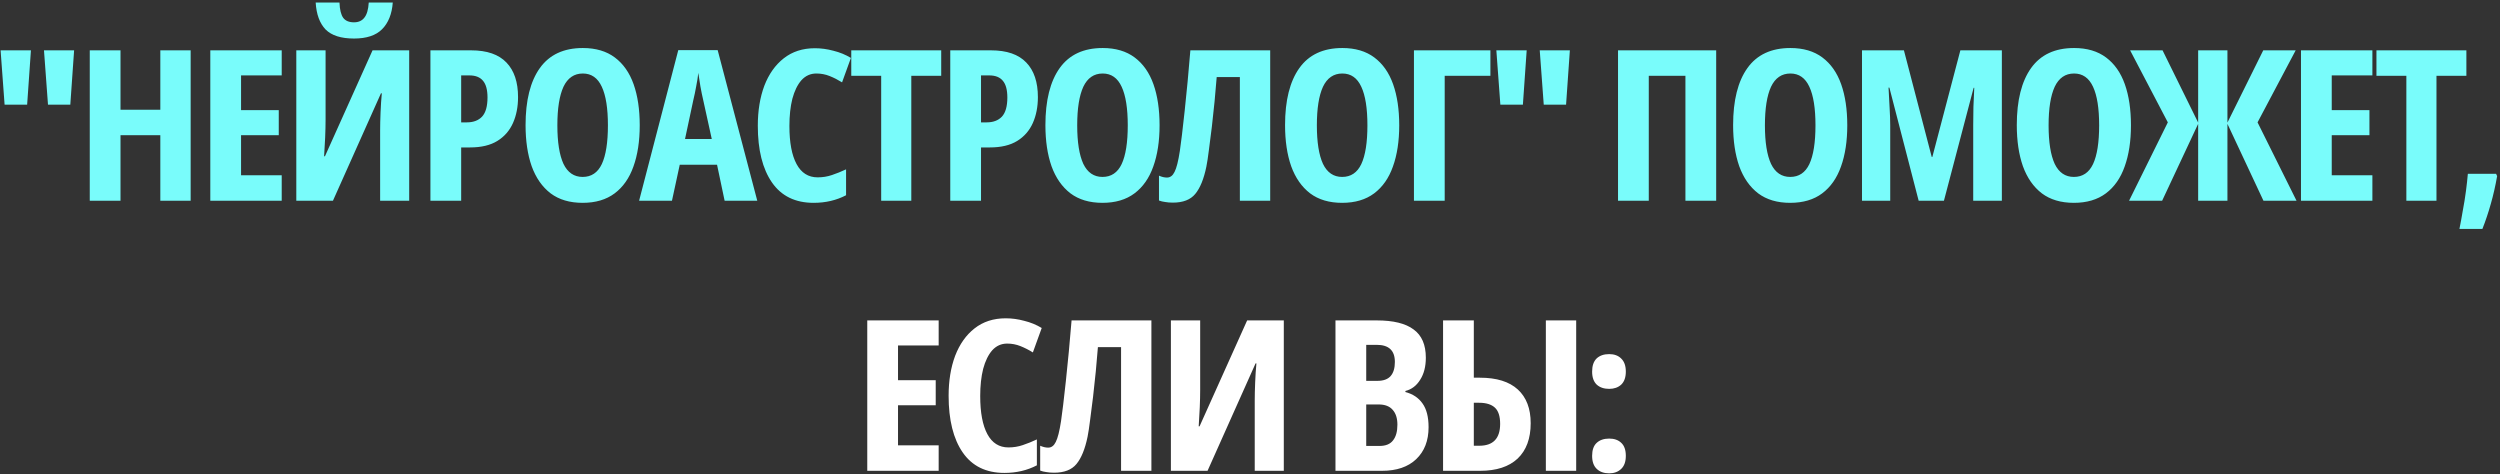
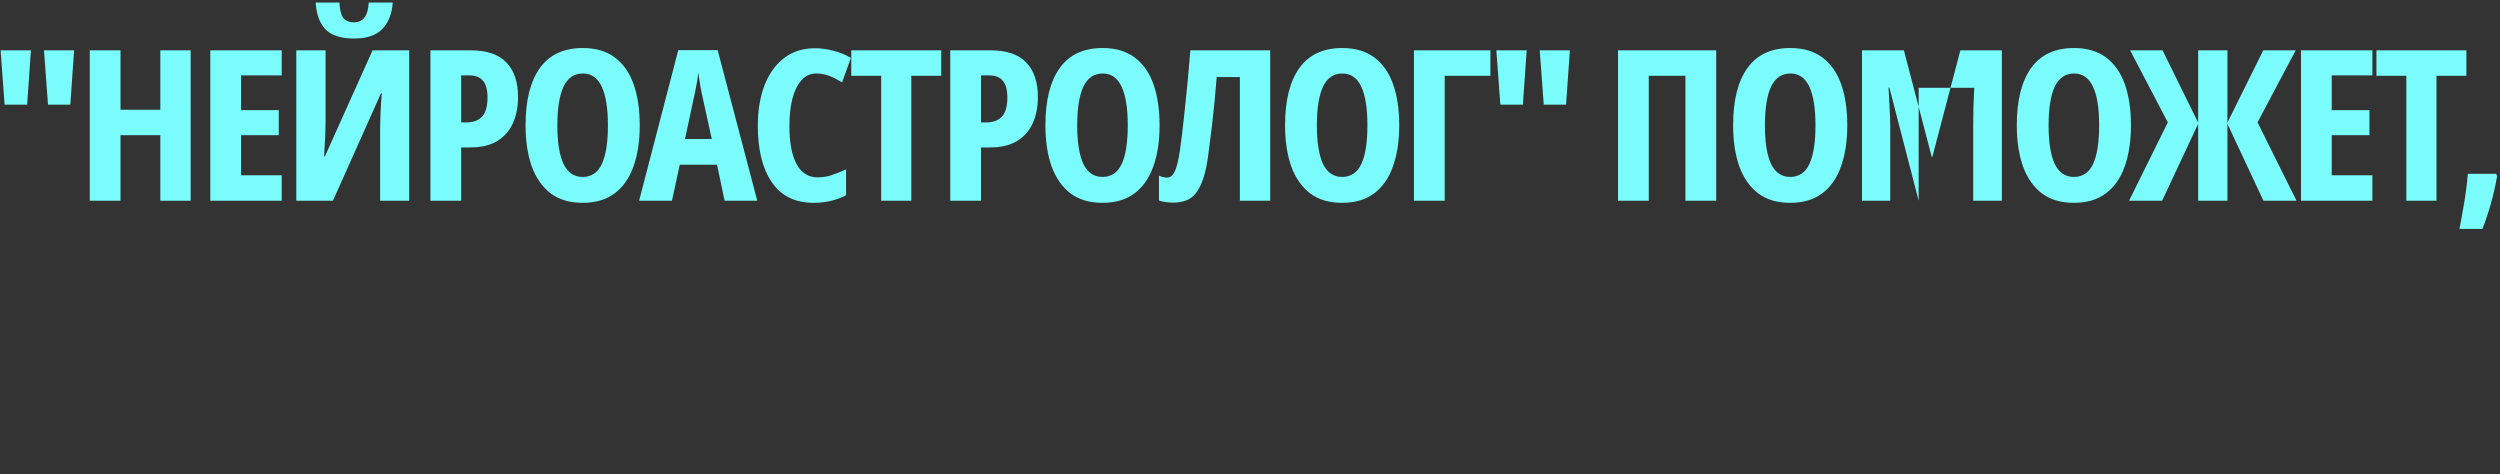
<svg xmlns="http://www.w3.org/2000/svg" width="685" height="130" viewBox="0 0 685 130" fill="none">
  <rect x="0" y="0" width="685" height="130" fill="#333333" stroke="none" />
-   <path d="M8.474 13.792L7.435 28.682H1.259L0.163 13.792H8.474ZM20.305 13.792L19.266 28.682H13.149L12.052 13.792H20.305ZM52.239 55H43.928V37.051H33.02V55H24.594V13.792H33.02V30.067H43.928V13.792H52.239V55ZM77.189 55H57.624V13.792H77.189V20.66H66.05V30.183H76.381V37.051H66.05V48.017H77.189V55ZM81.186 13.792H89.208V32.838C89.208 34.223 89.169 35.839 89.093 37.686C89.016 39.494 88.919 41.206 88.804 42.822H89.035L102.078 13.792H112.12V55H104.156V35.781C104.156 34.358 104.194 32.703 104.271 30.818C104.348 28.894 104.464 27.143 104.618 25.566H104.387L91.228 55H81.186V13.792ZM107.619 0.691C107.388 3.846 106.407 6.289 104.675 8.021C102.982 9.714 100.424 10.56 96.999 10.56C93.46 10.56 90.862 9.733 89.208 8.078C87.592 6.385 86.688 3.923 86.495 0.691H93.017C93.094 2.653 93.44 4.058 94.056 4.904C94.671 5.712 95.653 6.116 96.999 6.116C98.231 6.116 99.173 5.693 99.827 4.846C100.52 4 100.924 2.615 101.039 0.691H107.619ZM129.075 13.792C133.422 13.792 136.654 14.908 138.771 17.139C140.887 19.333 141.945 22.488 141.945 26.605C141.945 29.259 141.483 31.626 140.56 33.703C139.636 35.781 138.213 37.416 136.289 38.609C134.365 39.802 131.864 40.398 128.786 40.398H126.362V55H117.936V13.792H129.075ZM128.613 20.66H126.362V33.53H127.92C129.69 33.53 131.075 33.011 132.076 31.972C133.076 30.895 133.576 29.144 133.576 26.72C133.576 24.642 133.172 23.122 132.364 22.161C131.556 21.16 130.306 20.66 128.613 20.66ZM175.285 34.338C175.285 38.686 174.708 42.457 173.553 45.65C172.437 48.805 170.725 51.249 168.417 52.98C166.108 54.711 163.184 55.577 159.644 55.577C156.104 55.577 153.18 54.711 150.872 52.98C148.563 51.21 146.832 48.728 145.677 45.535C144.561 42.341 144.004 38.59 144.004 34.281C144.004 27.509 145.312 22.295 147.928 18.64C150.545 14.985 154.469 13.157 159.702 13.157C163.242 13.157 166.166 14.023 168.474 15.754C170.783 17.486 172.495 19.929 173.611 23.084C174.727 26.239 175.285 29.991 175.285 34.338ZM152.718 34.338C152.718 38.955 153.276 42.476 154.392 44.9C155.546 47.285 157.297 48.478 159.644 48.478C162.03 48.478 163.78 47.305 164.896 44.958C166.012 42.572 166.57 39.032 166.57 34.338C166.57 29.683 166.012 26.162 164.896 23.777C163.78 21.353 162.049 20.141 159.702 20.141C157.316 20.141 155.546 21.353 154.392 23.777C153.276 26.201 152.718 29.721 152.718 34.338ZM198.546 55L196.469 45.131H186.253L184.118 55H175.114L185.849 13.734H196.642L207.492 55H198.546ZM195.026 38.09L192.717 27.586C192.409 26.277 192.14 24.969 191.909 23.661C191.717 22.353 191.524 21.122 191.332 19.967C191.217 21.122 191.024 22.353 190.755 23.661C190.524 24.969 190.255 26.258 189.947 27.528L187.696 38.09H195.026ZM223.685 20.141C222.069 20.141 220.703 20.756 219.587 21.987C218.51 23.219 217.683 24.912 217.105 27.066C216.567 29.221 216.297 31.703 216.297 34.511C216.297 39.052 216.952 42.534 218.26 44.958C219.568 47.382 221.492 48.594 224.031 48.594C225.416 48.594 226.725 48.382 227.956 47.959C229.225 47.536 230.514 47.016 231.823 46.401V53.499C229.168 54.885 226.205 55.577 222.935 55.577C217.894 55.577 214.085 53.711 211.507 49.979C208.929 46.247 207.64 41.072 207.64 34.454C207.64 30.337 208.237 26.681 209.429 23.488C210.661 20.294 212.431 17.794 214.739 15.985C217.086 14.138 219.933 13.215 223.281 13.215C224.974 13.215 226.667 13.446 228.36 13.907C230.091 14.331 231.688 14.985 233.15 15.87L230.726 22.565C229.61 21.872 228.475 21.295 227.321 20.833C226.167 20.371 224.955 20.141 223.685 20.141ZM249.698 55H241.445V20.775H233.249V13.792H257.893V20.775H249.698V55ZM271.512 13.792C275.859 13.792 279.091 14.908 281.208 17.139C283.324 19.333 284.382 22.488 284.382 26.605C284.382 29.259 283.92 31.626 282.997 33.703C282.073 35.781 280.65 37.416 278.726 38.609C276.802 39.802 274.301 40.398 271.223 40.398H268.799V55H260.373V13.792H271.512ZM271.05 20.66H268.799V33.53H270.357C272.127 33.53 273.512 33.011 274.513 31.972C275.513 30.895 276.013 29.144 276.013 26.72C276.013 24.642 275.609 23.122 274.801 22.161C273.993 21.16 272.743 20.66 271.05 20.66ZM317.722 34.338C317.722 38.686 317.145 42.457 315.99 45.65C314.875 48.805 313.162 51.249 310.854 52.98C308.545 54.711 305.621 55.577 302.081 55.577C298.541 55.577 295.617 54.711 293.309 52.98C291 51.21 289.269 48.728 288.114 45.535C286.999 42.341 286.441 38.59 286.441 34.281C286.441 27.509 287.749 22.295 290.365 18.64C292.982 14.985 296.906 13.157 302.139 13.157C305.679 13.157 308.603 14.023 310.911 15.754C313.22 17.486 314.932 19.929 316.048 23.084C317.164 26.239 317.722 29.991 317.722 34.338ZM295.155 34.338C295.155 38.955 295.713 42.476 296.829 44.9C297.983 47.285 299.734 48.478 302.081 48.478C304.467 48.478 306.217 47.305 307.333 44.958C308.449 42.572 309.007 39.032 309.007 34.338C309.007 29.683 308.449 26.162 307.333 23.777C306.217 21.353 304.486 20.141 302.139 20.141C299.753 20.141 297.983 21.353 296.829 23.777C295.713 26.201 295.155 29.721 295.155 34.338ZM348.034 55H339.723V21.122H333.375C333.221 23.161 333.028 25.373 332.797 27.759C332.567 30.106 332.316 32.434 332.047 34.742C331.778 37.051 331.508 39.167 331.239 41.091C331.008 42.976 330.777 44.496 330.547 45.65C329.854 49.036 328.834 51.537 327.488 53.153C326.179 54.731 324.14 55.519 321.37 55.519C320.562 55.519 319.85 55.462 319.235 55.346C318.619 55.269 318.061 55.135 317.561 54.942V48.132C318.33 48.478 319.061 48.651 319.754 48.651C320.639 48.651 321.331 48.132 321.832 47.093C322.37 46.054 322.851 44.15 323.275 41.379C323.428 40.379 323.621 38.917 323.852 36.993C324.083 35.069 324.333 32.857 324.602 30.356C324.871 27.817 325.141 25.142 325.41 22.334C325.679 19.486 325.929 16.639 326.16 13.792H348.034V55ZM383.388 34.338C383.388 38.686 382.81 42.457 381.656 45.65C380.54 48.805 378.828 51.249 376.52 52.98C374.211 54.711 371.287 55.577 367.747 55.577C364.207 55.577 361.283 54.711 358.974 52.98C356.666 51.21 354.934 48.728 353.78 45.535C352.664 42.341 352.106 38.59 352.106 34.281C352.106 27.509 353.415 22.295 356.031 18.64C358.647 14.985 362.572 13.157 367.805 13.157C371.344 13.157 374.269 14.023 376.577 15.754C378.886 17.486 380.598 19.929 381.714 23.084C382.83 26.239 383.388 29.991 383.388 34.338ZM360.821 34.338C360.821 38.955 361.379 42.476 362.495 44.9C363.649 47.285 365.4 48.478 367.747 48.478C370.132 48.478 371.883 47.305 372.999 44.958C374.115 42.572 374.673 39.032 374.673 34.338C374.673 29.683 374.115 26.162 372.999 23.777C371.883 21.353 370.152 20.141 367.805 20.141C365.419 20.141 363.649 21.353 362.495 23.777C361.379 26.201 360.821 29.721 360.821 34.338ZM408.371 13.792V20.775H395.847V55H387.421V13.792H408.371ZM418.311 13.792L417.272 28.682H411.096L410 13.792H418.311ZM430.142 13.792L429.103 28.682H422.985L421.889 13.792H430.142ZM443.338 55V13.792H470.233V55H461.807V20.775H451.765V55H443.338ZM506.154 34.338C506.154 38.686 505.577 42.457 504.423 45.65C503.307 48.805 501.595 51.249 499.286 52.98C496.978 54.711 494.054 55.577 490.514 55.577C486.974 55.577 484.05 54.711 481.741 52.98C479.433 51.21 477.701 48.728 476.547 45.535C475.431 42.341 474.873 38.59 474.873 34.281C474.873 27.509 476.181 22.295 478.798 18.64C481.414 14.985 485.339 13.157 490.572 13.157C494.111 13.157 497.036 14.023 499.344 15.754C501.653 17.486 503.365 19.929 504.481 23.084C505.596 26.239 506.154 29.991 506.154 34.338ZM483.588 34.338C483.588 38.955 484.146 42.476 485.262 44.9C486.416 47.285 488.167 48.478 490.514 48.478C492.899 48.478 494.65 47.305 495.766 44.958C496.882 42.572 497.44 39.032 497.44 34.338C497.44 29.683 496.882 26.162 495.766 23.777C494.65 21.353 492.919 20.141 490.572 20.141C488.186 20.141 486.416 21.353 485.262 23.777C484.146 26.201 483.588 29.721 483.588 34.338ZM525.713 55L517.69 24.007H517.46C517.575 25.7 517.671 27.509 517.748 29.433C517.864 31.318 517.921 32.972 517.921 34.396V55H510.188V13.792H521.673L529.291 42.995H529.464L537.14 13.792H548.51V55H540.661V34.223C540.661 32.761 540.68 31.106 540.718 29.259C540.795 27.413 540.872 25.681 540.949 24.065H540.776L532.638 55H525.713ZM583.882 34.338C583.882 38.686 583.304 42.457 582.15 45.65C581.034 48.805 579.322 51.249 577.014 52.98C574.705 54.711 571.781 55.577 568.241 55.577C564.701 55.577 561.777 54.711 559.468 52.98C557.16 51.21 555.428 48.728 554.274 45.535C553.158 42.341 552.6 38.59 552.6 34.281C552.6 27.509 553.909 22.295 556.525 18.64C559.141 14.985 563.066 13.157 568.299 13.157C571.839 13.157 574.763 14.023 577.071 15.754C579.38 17.486 581.092 19.929 582.208 23.084C583.324 26.239 583.882 29.991 583.882 34.338ZM561.315 34.338C561.315 38.955 561.873 42.476 562.989 44.9C564.143 47.285 565.894 48.478 568.241 48.478C570.627 48.478 572.377 47.305 573.493 44.958C574.609 42.572 575.167 39.032 575.167 34.338C575.167 29.683 574.609 26.162 573.493 23.777C572.377 21.353 570.646 20.141 568.299 20.141C565.913 20.141 564.143 21.353 562.989 23.777C561.873 26.201 561.315 29.721 561.315 34.338ZM593.984 33.53L583.653 13.792H592.541L602.295 33.588V13.792H610.317V33.588L620.129 13.792H629.017L618.57 33.53L629.248 55H620.186L610.317 33.934V55H602.295V33.934L592.426 55H583.365L593.984 33.53ZM650.035 55H630.47V13.792H650.035V20.66H638.896V30.183H649.227V37.051H638.896V48.017H650.035V55ZM667.594 55H659.341V20.775H651.146V13.792H675.79V20.775H667.594V55ZM683.924 47.613L684.213 48.247C683.751 50.902 683.174 53.442 682.481 55.866C681.789 58.328 681.019 60.617 680.173 62.734H673.882C674.19 61.233 674.498 59.559 674.805 57.713C675.152 55.904 675.44 54.115 675.671 52.345C675.902 50.575 676.075 48.998 676.191 47.613H683.924Z" fill="#79FCFB" />
-   <path d="M257.195 129H237.63V87.792H257.195V94.66H246.056V104.183H256.387V111.051H246.056V122.017H257.195V129ZM275.966 94.141C274.35 94.141 272.984 94.756 271.868 95.987C270.791 97.219 269.964 98.912 269.386 101.066C268.848 103.221 268.578 105.703 268.578 108.511C268.578 113.052 269.233 116.534 270.541 118.958C271.849 121.382 273.773 122.594 276.312 122.594C277.697 122.594 279.006 122.382 280.237 121.959C281.506 121.536 282.795 121.016 284.104 120.401V127.499C281.449 128.885 278.486 129.577 275.216 129.577C270.175 129.577 266.366 127.711 263.788 123.979C261.21 120.247 259.921 115.072 259.921 108.454C259.921 104.337 260.518 100.682 261.71 97.488C262.942 94.294 264.712 91.793 267.02 89.985C269.367 88.138 272.214 87.215 275.562 87.215C277.255 87.215 278.948 87.446 280.641 87.907C282.372 88.331 283.969 88.985 285.431 89.87L283.007 96.565C281.891 95.872 280.756 95.295 279.602 94.833C278.448 94.371 277.236 94.141 275.966 94.141ZM315.484 129H307.173V95.122H300.825C300.671 97.161 300.478 99.373 300.247 101.759C300.017 104.106 299.766 106.434 299.497 108.742C299.228 111.051 298.958 113.167 298.689 115.091C298.458 116.976 298.227 118.496 297.997 119.65C297.304 123.036 296.284 125.537 294.938 127.153C293.63 128.731 291.59 129.519 288.82 129.519C288.012 129.519 287.3 129.462 286.685 129.346C286.069 129.269 285.511 129.135 285.011 128.942V122.132C285.78 122.478 286.511 122.651 287.204 122.651C288.089 122.651 288.782 122.132 289.282 121.093C289.82 120.054 290.301 118.15 290.725 115.379C290.878 114.379 291.071 112.917 291.302 110.993C291.533 109.069 291.783 106.857 292.052 104.356C292.321 101.817 292.591 99.142 292.86 96.334C293.129 93.487 293.379 90.639 293.61 87.792H315.484V129ZM320.826 87.792H328.848V106.838C328.848 108.223 328.81 109.839 328.733 111.686C328.656 113.494 328.56 115.206 328.444 116.822H328.675L341.719 87.792H351.761V129H343.796V109.781C343.796 108.358 343.835 106.703 343.912 104.818C343.989 102.894 344.104 101.143 344.258 99.566H344.027L330.868 129H320.826V87.792ZM365.92 87.792H377.232C381.772 87.792 385.139 88.619 387.332 90.274C389.564 91.89 390.679 94.468 390.679 98.007C390.679 100.431 390.16 102.451 389.121 104.067C388.121 105.683 386.774 106.703 385.081 107.126V107.415C387.12 107.954 388.679 108.992 389.756 110.531C390.872 112.07 391.43 114.244 391.43 117.053C391.43 120.747 390.295 123.671 388.025 125.826C385.793 127.942 382.676 129 378.675 129H365.92V87.792ZM374.346 104.356H377.405C379.06 104.356 380.272 103.914 381.041 103.029C381.811 102.144 382.195 100.855 382.195 99.162C382.195 96.045 380.541 94.487 377.232 94.487H374.346V104.356ZM374.346 110.82V122.19H377.982C379.675 122.19 380.906 121.69 381.676 120.689C382.484 119.689 382.888 118.246 382.888 116.361C382.888 114.629 382.465 113.282 381.618 112.321C380.772 111.32 379.483 110.82 377.751 110.82H374.346ZM395.399 129V87.792H403.826V103.49H405.499C410.078 103.49 413.541 104.568 415.888 106.722C418.235 108.877 419.408 111.955 419.408 115.957C419.408 120.15 418.216 123.382 415.83 125.653C413.445 127.884 410.02 129 405.557 129H395.399ZM423.564 129V87.792H431.875V129H423.564ZM403.826 122.132H405.326C409.135 122.132 411.04 120.131 411.04 116.13C411.04 114.052 410.559 112.571 409.597 111.686C408.635 110.801 407.192 110.358 405.268 110.358H403.826V122.132ZM436.242 101.817C436.242 100.239 436.646 99.046 437.454 98.238C438.301 97.43 439.455 97.026 440.917 97.026C442.302 97.026 443.399 97.43 444.207 98.238C445.053 99.046 445.476 100.239 445.476 101.817C445.476 103.394 445.053 104.587 444.207 105.395C443.36 106.164 442.264 106.549 440.917 106.549C439.493 106.549 438.358 106.164 437.512 105.395C436.665 104.587 436.242 103.394 436.242 101.817ZM436.242 124.902C436.242 123.325 436.646 122.151 437.454 121.382C438.301 120.574 439.455 120.17 440.917 120.17C442.302 120.17 443.399 120.554 444.207 121.324C445.053 122.094 445.476 123.286 445.476 124.902C445.476 126.48 445.053 127.673 444.207 128.481C443.36 129.289 442.264 129.693 440.917 129.693C439.493 129.693 438.358 129.289 437.512 128.481C436.665 127.673 436.242 126.48 436.242 124.902Z" fill="white" />
+   <path d="M8.474 13.792L7.435 28.682H1.259L0.163 13.792H8.474ZM20.305 13.792L19.266 28.682H13.149L12.052 13.792H20.305ZM52.239 55H43.928V37.051H33.02V55H24.594V13.792H33.02V30.067H43.928V13.792H52.239V55ZM77.189 55H57.624V13.792H77.189V20.66H66.05V30.183H76.381V37.051H66.05V48.017H77.189V55ZM81.186 13.792H89.208V32.838C89.208 34.223 89.169 35.839 89.093 37.686C89.016 39.494 88.919 41.206 88.804 42.822H89.035L102.078 13.792H112.12V55H104.156V35.781C104.156 34.358 104.194 32.703 104.271 30.818C104.348 28.894 104.464 27.143 104.618 25.566H104.387L91.228 55H81.186V13.792ZM107.619 0.691C107.388 3.846 106.407 6.289 104.675 8.021C102.982 9.714 100.424 10.56 96.999 10.56C93.46 10.56 90.862 9.733 89.208 8.078C87.592 6.385 86.688 3.923 86.495 0.691H93.017C93.094 2.653 93.44 4.058 94.056 4.904C94.671 5.712 95.653 6.116 96.999 6.116C98.231 6.116 99.173 5.693 99.827 4.846C100.52 4 100.924 2.615 101.039 0.691H107.619ZM129.075 13.792C133.422 13.792 136.654 14.908 138.771 17.139C140.887 19.333 141.945 22.488 141.945 26.605C141.945 29.259 141.483 31.626 140.56 33.703C139.636 35.781 138.213 37.416 136.289 38.609C134.365 39.802 131.864 40.398 128.786 40.398H126.362V55H117.936V13.792H129.075ZM128.613 20.66H126.362V33.53H127.92C129.69 33.53 131.075 33.011 132.076 31.972C133.076 30.895 133.576 29.144 133.576 26.72C133.576 24.642 133.172 23.122 132.364 22.161C131.556 21.16 130.306 20.66 128.613 20.66ZM175.285 34.338C175.285 38.686 174.708 42.457 173.553 45.65C172.437 48.805 170.725 51.249 168.417 52.98C166.108 54.711 163.184 55.577 159.644 55.577C156.104 55.577 153.18 54.711 150.872 52.98C148.563 51.21 146.832 48.728 145.677 45.535C144.561 42.341 144.004 38.59 144.004 34.281C144.004 27.509 145.312 22.295 147.928 18.64C150.545 14.985 154.469 13.157 159.702 13.157C163.242 13.157 166.166 14.023 168.474 15.754C170.783 17.486 172.495 19.929 173.611 23.084C174.727 26.239 175.285 29.991 175.285 34.338ZM152.718 34.338C152.718 38.955 153.276 42.476 154.392 44.9C155.546 47.285 157.297 48.478 159.644 48.478C162.03 48.478 163.78 47.305 164.896 44.958C166.012 42.572 166.57 39.032 166.57 34.338C166.57 29.683 166.012 26.162 164.896 23.777C163.78 21.353 162.049 20.141 159.702 20.141C157.316 20.141 155.546 21.353 154.392 23.777C153.276 26.201 152.718 29.721 152.718 34.338ZM198.546 55L196.469 45.131H186.253L184.118 55H175.114L185.849 13.734H196.642L207.492 55H198.546ZM195.026 38.09L192.717 27.586C192.409 26.277 192.14 24.969 191.909 23.661C191.717 22.353 191.524 21.122 191.332 19.967C191.217 21.122 191.024 22.353 190.755 23.661C190.524 24.969 190.255 26.258 189.947 27.528L187.696 38.09H195.026ZM223.685 20.141C222.069 20.141 220.703 20.756 219.587 21.987C218.51 23.219 217.683 24.912 217.105 27.066C216.567 29.221 216.297 31.703 216.297 34.511C216.297 39.052 216.952 42.534 218.26 44.958C219.568 47.382 221.492 48.594 224.031 48.594C225.416 48.594 226.725 48.382 227.956 47.959C229.225 47.536 230.514 47.016 231.823 46.401V53.499C229.168 54.885 226.205 55.577 222.935 55.577C217.894 55.577 214.085 53.711 211.507 49.979C208.929 46.247 207.64 41.072 207.64 34.454C207.64 30.337 208.237 26.681 209.429 23.488C210.661 20.294 212.431 17.794 214.739 15.985C217.086 14.138 219.933 13.215 223.281 13.215C224.974 13.215 226.667 13.446 228.36 13.907C230.091 14.331 231.688 14.985 233.15 15.87L230.726 22.565C229.61 21.872 228.475 21.295 227.321 20.833C226.167 20.371 224.955 20.141 223.685 20.141ZM249.698 55H241.445V20.775H233.249V13.792H257.893V20.775H249.698V55ZM271.512 13.792C275.859 13.792 279.091 14.908 281.208 17.139C283.324 19.333 284.382 22.488 284.382 26.605C284.382 29.259 283.92 31.626 282.997 33.703C282.073 35.781 280.65 37.416 278.726 38.609C276.802 39.802 274.301 40.398 271.223 40.398H268.799V55H260.373V13.792H271.512ZM271.05 20.66H268.799V33.53H270.357C272.127 33.53 273.512 33.011 274.513 31.972C275.513 30.895 276.013 29.144 276.013 26.72C276.013 24.642 275.609 23.122 274.801 22.161C273.993 21.16 272.743 20.66 271.05 20.66ZM317.722 34.338C317.722 38.686 317.145 42.457 315.99 45.65C314.875 48.805 313.162 51.249 310.854 52.98C308.545 54.711 305.621 55.577 302.081 55.577C298.541 55.577 295.617 54.711 293.309 52.98C291 51.21 289.269 48.728 288.114 45.535C286.999 42.341 286.441 38.59 286.441 34.281C286.441 27.509 287.749 22.295 290.365 18.64C292.982 14.985 296.906 13.157 302.139 13.157C305.679 13.157 308.603 14.023 310.911 15.754C313.22 17.486 314.932 19.929 316.048 23.084C317.164 26.239 317.722 29.991 317.722 34.338ZM295.155 34.338C295.155 38.955 295.713 42.476 296.829 44.9C297.983 47.285 299.734 48.478 302.081 48.478C304.467 48.478 306.217 47.305 307.333 44.958C308.449 42.572 309.007 39.032 309.007 34.338C309.007 29.683 308.449 26.162 307.333 23.777C306.217 21.353 304.486 20.141 302.139 20.141C299.753 20.141 297.983 21.353 296.829 23.777C295.713 26.201 295.155 29.721 295.155 34.338ZM348.034 55H339.723V21.122H333.375C333.221 23.161 333.028 25.373 332.797 27.759C332.567 30.106 332.316 32.434 332.047 34.742C331.778 37.051 331.508 39.167 331.239 41.091C331.008 42.976 330.777 44.496 330.547 45.65C329.854 49.036 328.834 51.537 327.488 53.153C326.179 54.731 324.14 55.519 321.37 55.519C320.562 55.519 319.85 55.462 319.235 55.346C318.619 55.269 318.061 55.135 317.561 54.942V48.132C318.33 48.478 319.061 48.651 319.754 48.651C320.639 48.651 321.331 48.132 321.832 47.093C322.37 46.054 322.851 44.15 323.275 41.379C323.428 40.379 323.621 38.917 323.852 36.993C324.083 35.069 324.333 32.857 324.602 30.356C324.871 27.817 325.141 25.142 325.41 22.334C325.679 19.486 325.929 16.639 326.16 13.792H348.034V55ZM383.388 34.338C383.388 38.686 382.81 42.457 381.656 45.65C380.54 48.805 378.828 51.249 376.52 52.98C374.211 54.711 371.287 55.577 367.747 55.577C364.207 55.577 361.283 54.711 358.974 52.98C356.666 51.21 354.934 48.728 353.78 45.535C352.664 42.341 352.106 38.59 352.106 34.281C352.106 27.509 353.415 22.295 356.031 18.64C358.647 14.985 362.572 13.157 367.805 13.157C371.344 13.157 374.269 14.023 376.577 15.754C378.886 17.486 380.598 19.929 381.714 23.084C382.83 26.239 383.388 29.991 383.388 34.338ZM360.821 34.338C360.821 38.955 361.379 42.476 362.495 44.9C363.649 47.285 365.4 48.478 367.747 48.478C370.132 48.478 371.883 47.305 372.999 44.958C374.115 42.572 374.673 39.032 374.673 34.338C374.673 29.683 374.115 26.162 372.999 23.777C371.883 21.353 370.152 20.141 367.805 20.141C365.419 20.141 363.649 21.353 362.495 23.777C361.379 26.201 360.821 29.721 360.821 34.338ZM408.371 13.792V20.775H395.847V55H387.421V13.792H408.371ZM418.311 13.792L417.272 28.682H411.096L410 13.792H418.311ZM430.142 13.792L429.103 28.682H422.985L421.889 13.792H430.142ZM443.338 55V13.792H470.233V55H461.807V20.775H451.765V55H443.338ZM506.154 34.338C506.154 38.686 505.577 42.457 504.423 45.65C503.307 48.805 501.595 51.249 499.286 52.98C496.978 54.711 494.054 55.577 490.514 55.577C486.974 55.577 484.05 54.711 481.741 52.98C479.433 51.21 477.701 48.728 476.547 45.535C475.431 42.341 474.873 38.59 474.873 34.281C474.873 27.509 476.181 22.295 478.798 18.64C481.414 14.985 485.339 13.157 490.572 13.157C494.111 13.157 497.036 14.023 499.344 15.754C501.653 17.486 503.365 19.929 504.481 23.084C505.596 26.239 506.154 29.991 506.154 34.338ZM483.588 34.338C483.588 38.955 484.146 42.476 485.262 44.9C486.416 47.285 488.167 48.478 490.514 48.478C492.899 48.478 494.65 47.305 495.766 44.958C496.882 42.572 497.44 39.032 497.44 34.338C497.44 29.683 496.882 26.162 495.766 23.777C494.65 21.353 492.919 20.141 490.572 20.141C488.186 20.141 486.416 21.353 485.262 23.777C484.146 26.201 483.588 29.721 483.588 34.338ZM525.713 55L517.69 24.007H517.46C517.575 25.7 517.671 27.509 517.748 29.433C517.864 31.318 517.921 32.972 517.921 34.396V55H510.188V13.792H521.673L529.291 42.995H529.464L537.14 13.792H548.51V55H540.661V34.223C540.661 32.761 540.68 31.106 540.718 29.259C540.795 27.413 540.872 25.681 540.949 24.065H540.776H525.713ZM583.882 34.338C583.882 38.686 583.304 42.457 582.15 45.65C581.034 48.805 579.322 51.249 577.014 52.98C574.705 54.711 571.781 55.577 568.241 55.577C564.701 55.577 561.777 54.711 559.468 52.98C557.16 51.21 555.428 48.728 554.274 45.535C553.158 42.341 552.6 38.59 552.6 34.281C552.6 27.509 553.909 22.295 556.525 18.64C559.141 14.985 563.066 13.157 568.299 13.157C571.839 13.157 574.763 14.023 577.071 15.754C579.38 17.486 581.092 19.929 582.208 23.084C583.324 26.239 583.882 29.991 583.882 34.338ZM561.315 34.338C561.315 38.955 561.873 42.476 562.989 44.9C564.143 47.285 565.894 48.478 568.241 48.478C570.627 48.478 572.377 47.305 573.493 44.958C574.609 42.572 575.167 39.032 575.167 34.338C575.167 29.683 574.609 26.162 573.493 23.777C572.377 21.353 570.646 20.141 568.299 20.141C565.913 20.141 564.143 21.353 562.989 23.777C561.873 26.201 561.315 29.721 561.315 34.338ZM593.984 33.53L583.653 13.792H592.541L602.295 33.588V13.792H610.317V33.588L620.129 13.792H629.017L618.57 33.53L629.248 55H620.186L610.317 33.934V55H602.295V33.934L592.426 55H583.365L593.984 33.53ZM650.035 55H630.47V13.792H650.035V20.66H638.896V30.183H649.227V37.051H638.896V48.017H650.035V55ZM667.594 55H659.341V20.775H651.146V13.792H675.79V20.775H667.594V55ZM683.924 47.613L684.213 48.247C683.751 50.902 683.174 53.442 682.481 55.866C681.789 58.328 681.019 60.617 680.173 62.734H673.882C674.19 61.233 674.498 59.559 674.805 57.713C675.152 55.904 675.44 54.115 675.671 52.345C675.902 50.575 676.075 48.998 676.191 47.613H683.924Z" fill="#79FCFB" />
</svg>